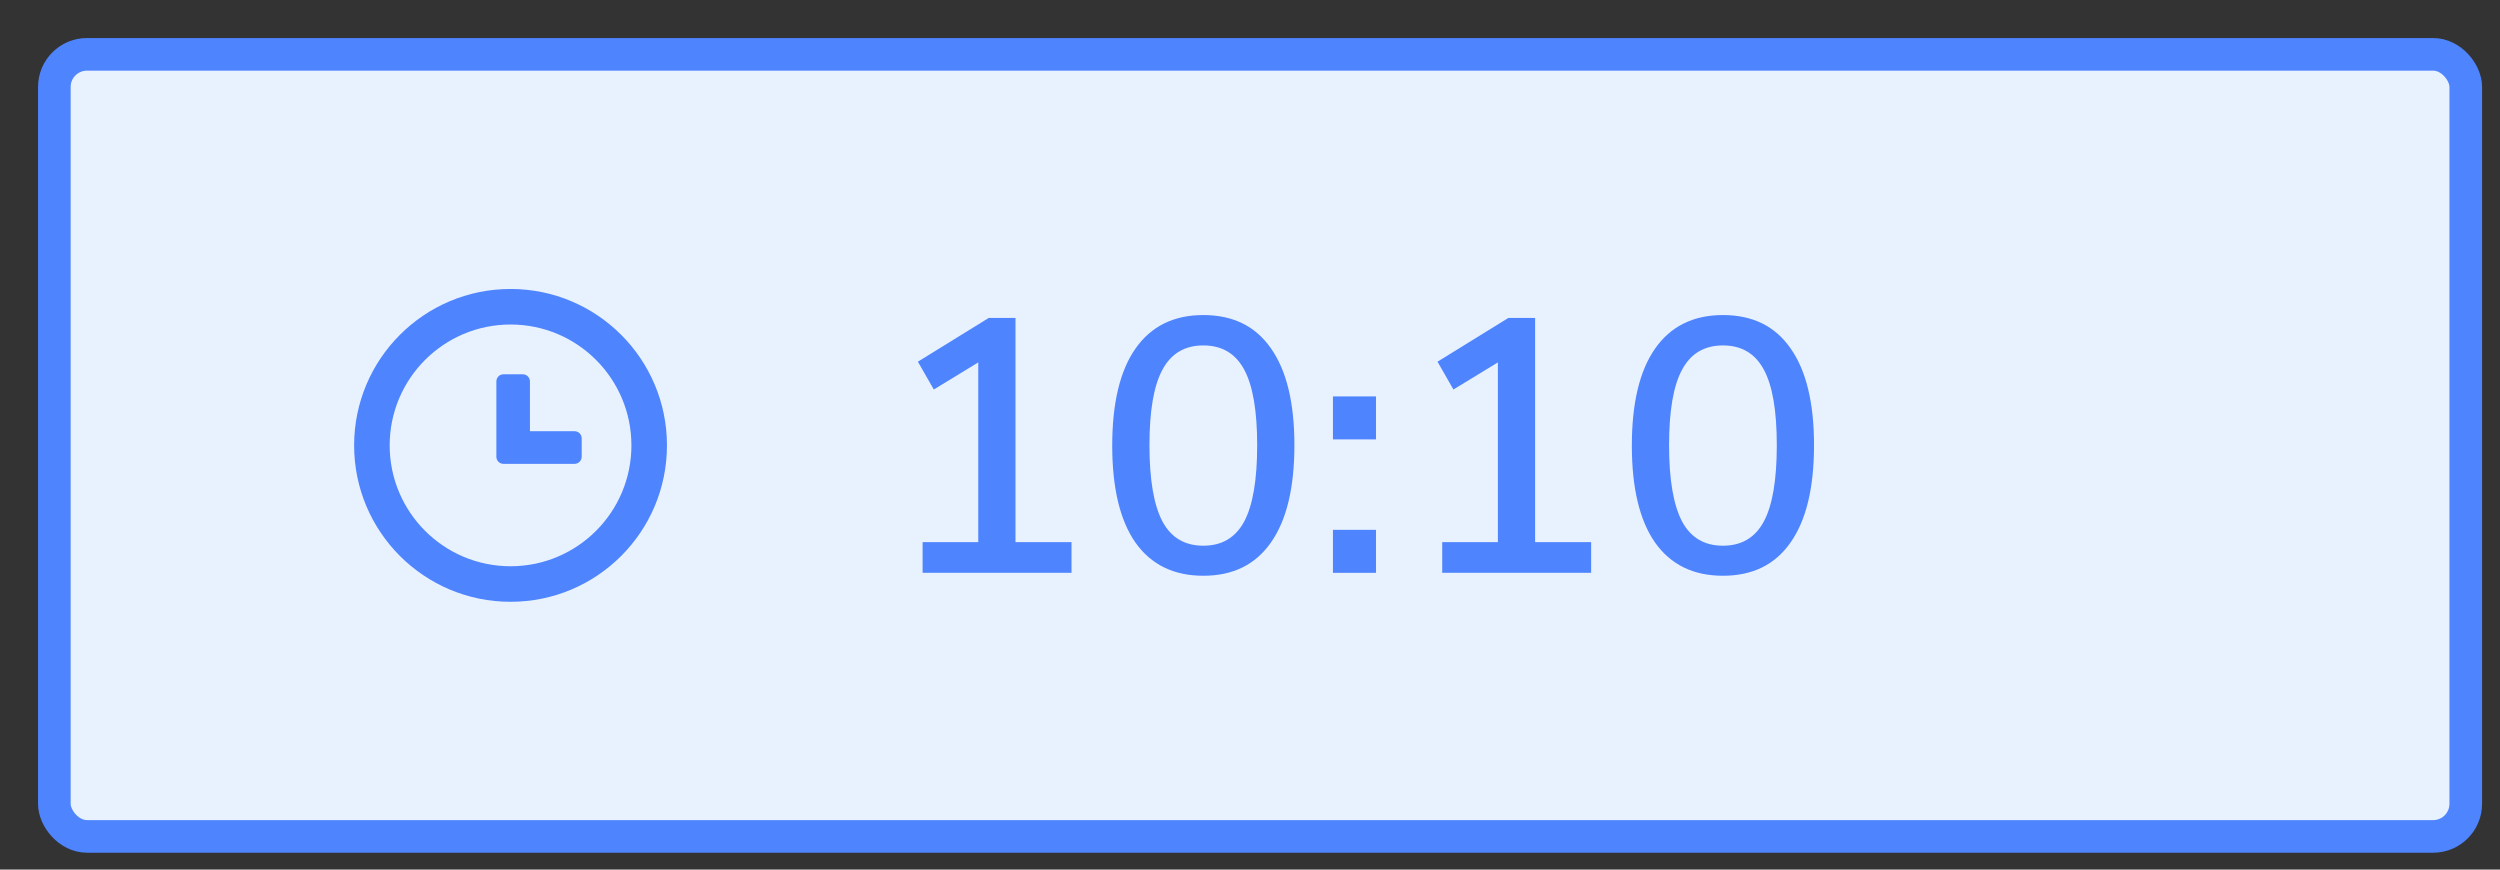
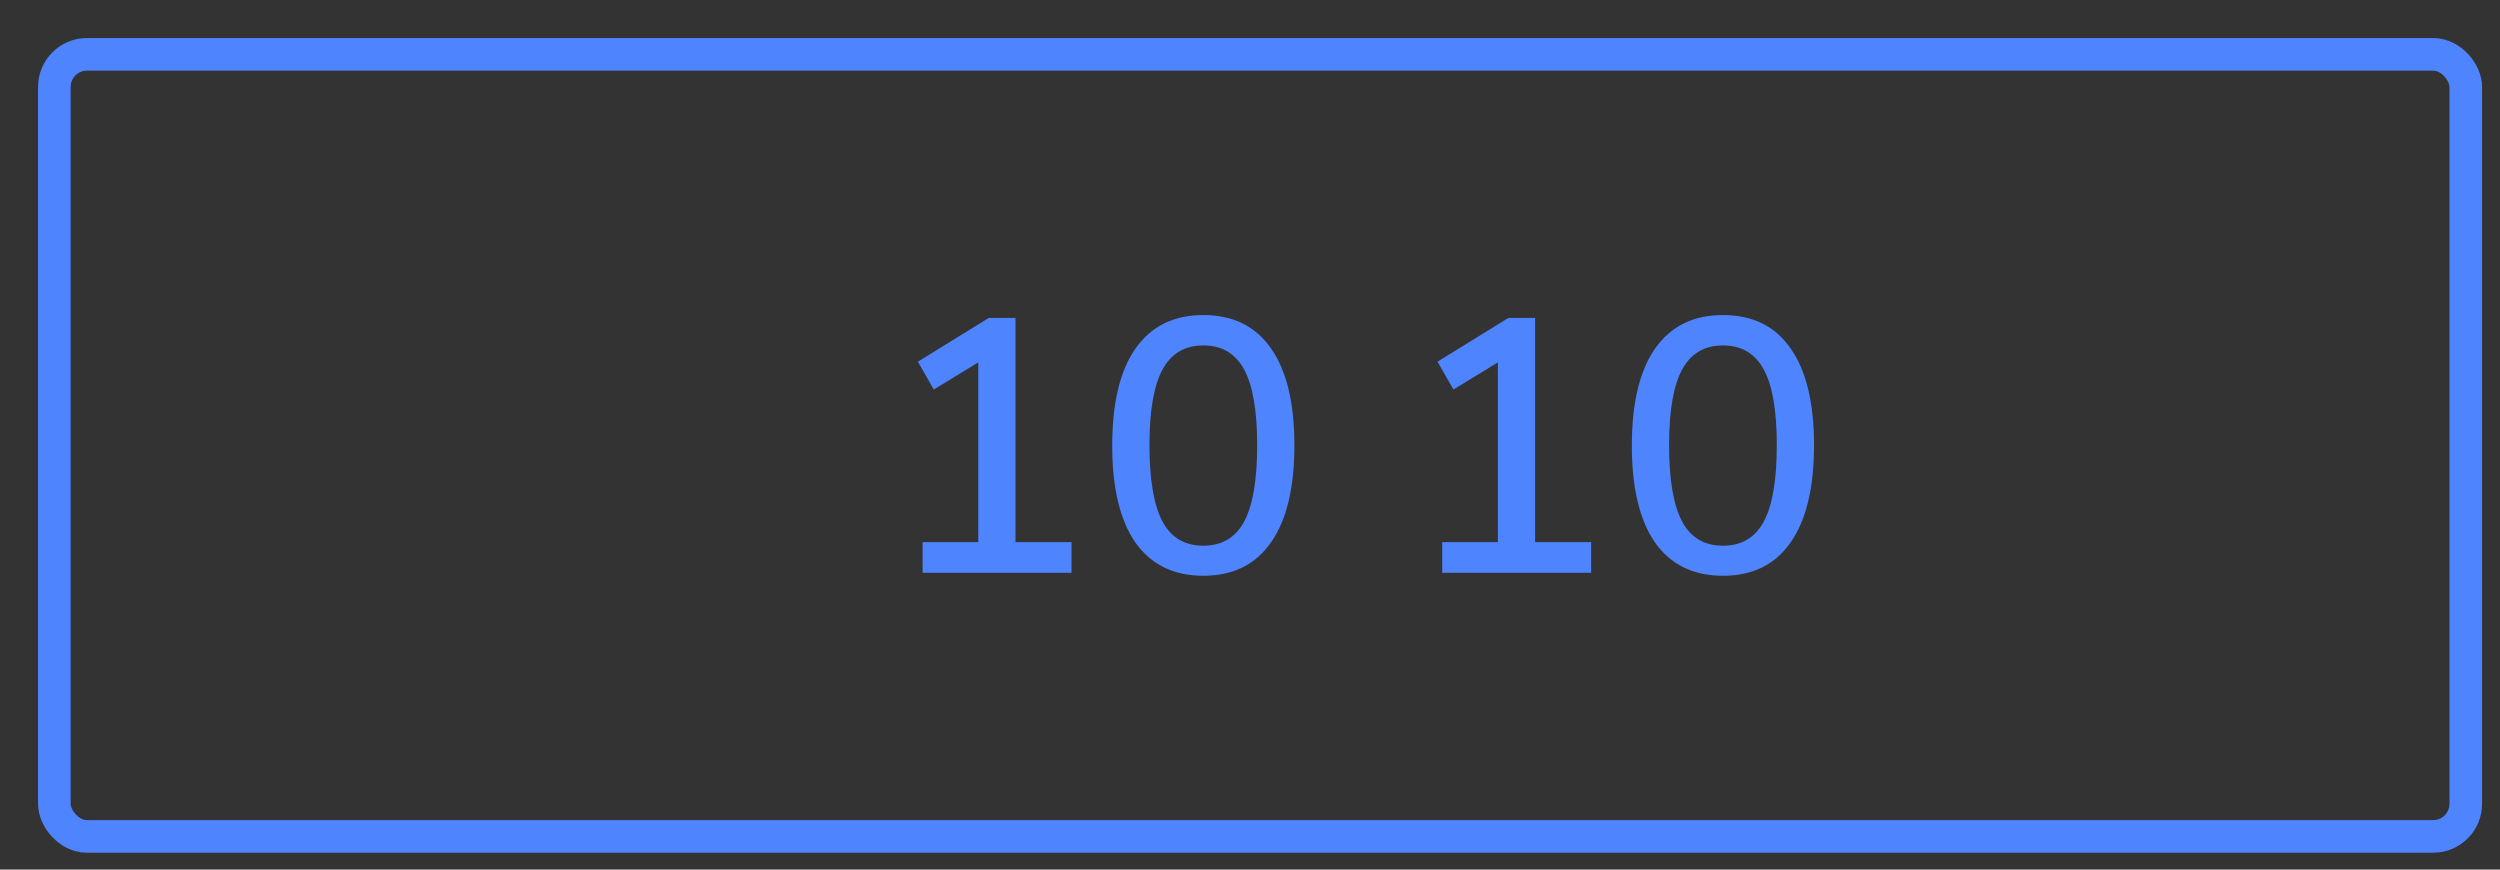
<svg xmlns="http://www.w3.org/2000/svg" fill="none" height="100%" overflow="visible" preserveAspectRatio="none" style="display: block;" viewBox="0 0 46 16" width="100%">
  <rect x="0" y="0" width="46" height="16" fill="#333333" stroke="none" />
  <g id="InputNumber">
-     <rect fill="#E8F2FF" height="14.39" rx="0.6" width="44.37" x="1" y="1" />
    <rect height="14.39" rx="0.6" stroke="#4F84FF" stroke-width="0.6" width="44.37" x="1" y="1" />
    <g id="16px///icon-clock-circle">
-       <path clip-rule="evenodd" d="M9.394 5.317C10.984 5.317 12.272 6.606 12.272 8.195C12.272 9.785 10.984 11.073 9.394 11.073C7.805 11.073 6.516 9.785 6.516 8.195C6.516 6.606 7.805 5.317 9.394 5.317ZM9.394 5.971C8.166 5.971 7.17 6.967 7.17 8.195C7.17 9.423 8.166 10.419 9.394 10.419C10.623 10.419 11.618 9.423 11.618 8.195C11.618 6.967 10.623 5.971 9.394 5.971ZM9.62 6.887C9.693 6.887 9.751 6.946 9.751 7.018V7.934H10.572C10.644 7.934 10.703 7.992 10.703 8.064V8.404C10.703 8.476 10.644 8.535 10.572 8.535H9.264C9.191 8.535 9.133 8.476 9.133 8.404V7.018C9.133 6.946 9.191 6.887 9.264 6.887H9.62Z" fill="#4F84FF" fill-rule="evenodd" id="" />
-     </g>
+       </g>
    <g id="10:10">
      <path d="M18.685 9.975H19.716V10.54H16.976V9.975H18V6.668L17.182 7.167L16.889 6.655L18.193 5.85H18.685V9.975Z" fill="#4F84FF" />
      <path d="M22.141 10.594C21.596 10.594 21.179 10.389 20.891 9.982C20.607 9.573 20.465 8.979 20.465 8.199C20.465 7.418 20.607 6.824 20.891 6.416C21.179 6.003 21.596 5.797 22.141 5.797C22.687 5.797 23.101 6.001 23.385 6.409C23.673 6.817 23.817 7.411 23.817 8.192C23.817 8.977 23.673 9.573 23.385 9.982C23.101 10.389 22.687 10.594 22.141 10.594ZM22.141 10.041C22.483 10.041 22.733 9.893 22.893 9.596C23.052 9.298 23.132 8.831 23.132 8.192C23.132 7.558 23.052 7.094 22.893 6.801C22.733 6.504 22.483 6.356 22.141 6.356C21.8 6.356 21.549 6.504 21.39 6.801C21.23 7.094 21.15 7.558 21.15 8.192C21.15 8.826 21.23 9.294 21.39 9.596C21.549 9.893 21.8 10.041 22.141 10.041Z" fill="#4F84FF" />
-       <path d="M24.526 7.294H25.318V8.085H24.526V7.294ZM24.526 9.749H25.318V10.54H24.526V9.749Z" fill="#4F84FF" />
      <path d="M28.246 9.975H29.277V10.54H26.537V9.975H27.561V6.668L26.743 7.167L26.45 6.655L27.754 5.85H28.246V9.975Z" fill="#4F84FF" />
      <path d="M31.702 10.594C31.157 10.594 30.74 10.389 30.452 9.982C30.168 9.573 30.026 8.979 30.026 8.199C30.026 7.418 30.168 6.824 30.452 6.416C30.74 6.003 31.157 5.797 31.702 5.797C32.248 5.797 32.662 6.001 32.946 6.409C33.234 6.817 33.378 7.411 33.378 8.192C33.378 8.977 33.234 9.573 32.946 9.982C32.662 10.389 32.248 10.594 31.702 10.594ZM31.702 10.041C32.044 10.041 32.294 9.893 32.454 9.596C32.614 9.298 32.693 8.831 32.693 8.192C32.693 7.558 32.614 7.094 32.454 6.801C32.294 6.504 32.044 6.356 31.702 6.356C31.361 6.356 31.11 6.504 30.951 6.801C30.791 7.094 30.711 7.558 30.711 8.192C30.711 8.826 30.791 9.294 30.951 9.596C31.11 9.893 31.361 10.041 31.702 10.041Z" fill="#4F84FF" />
    </g>
  </g>
</svg>